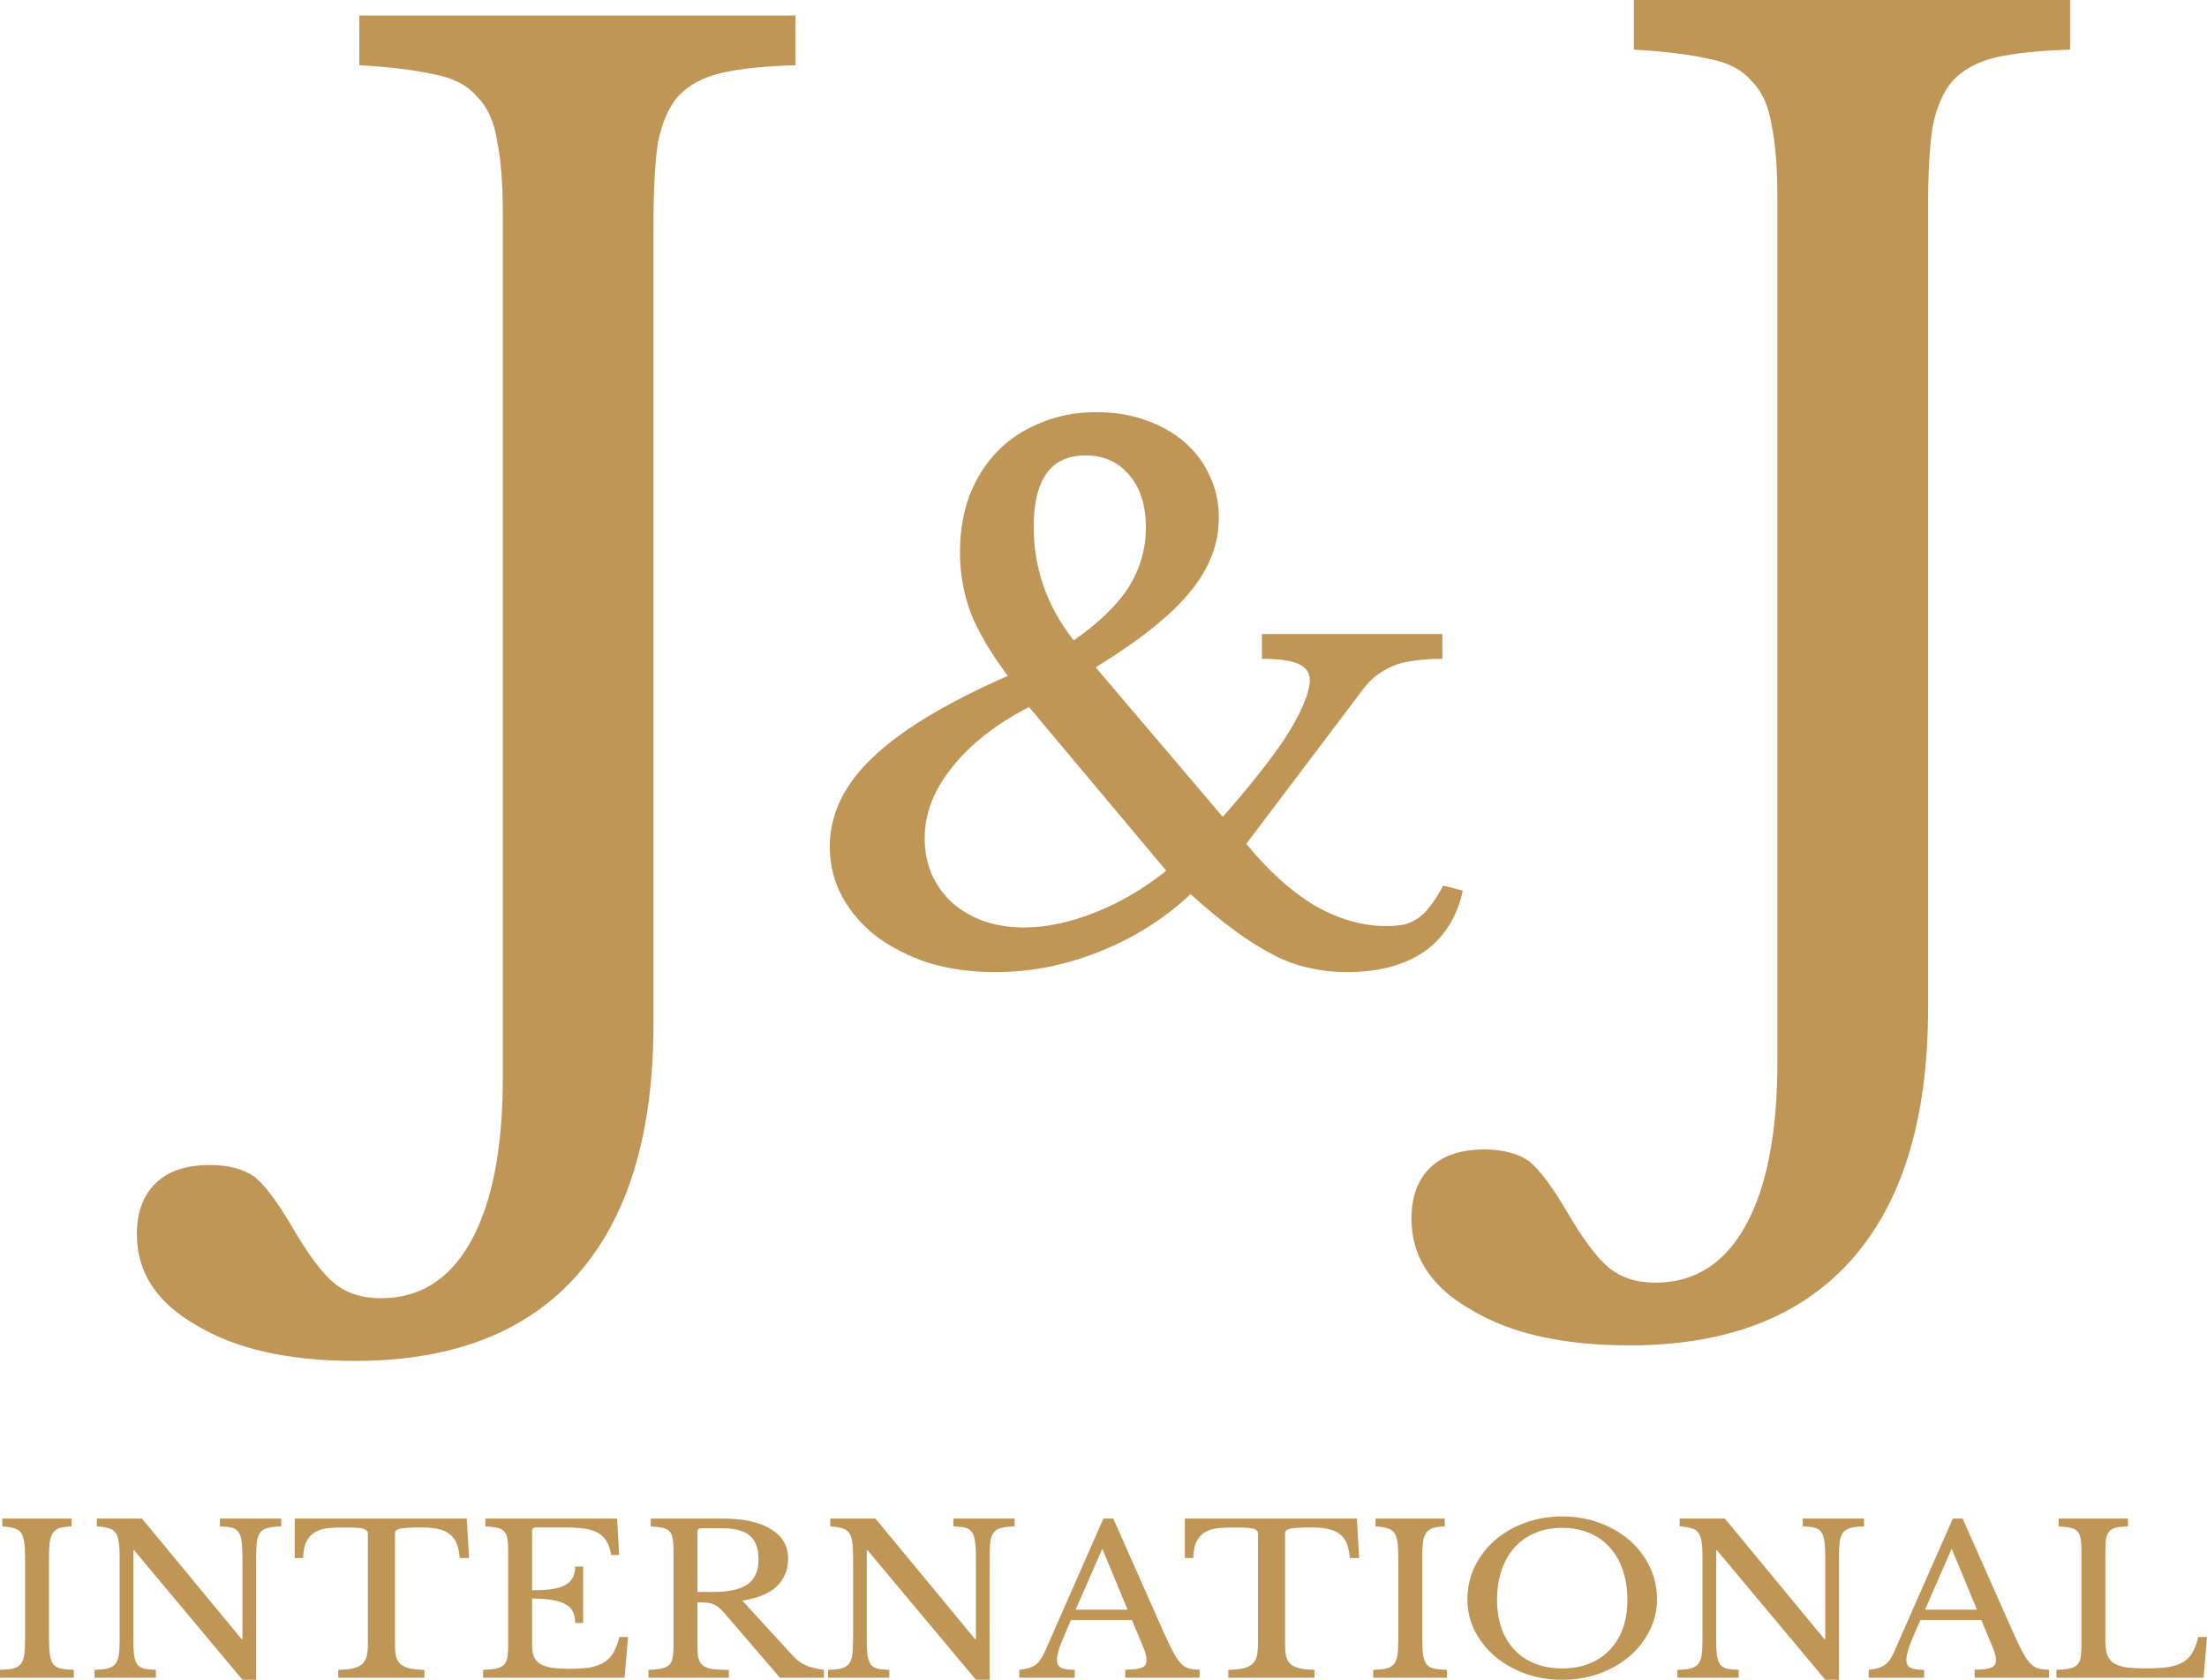
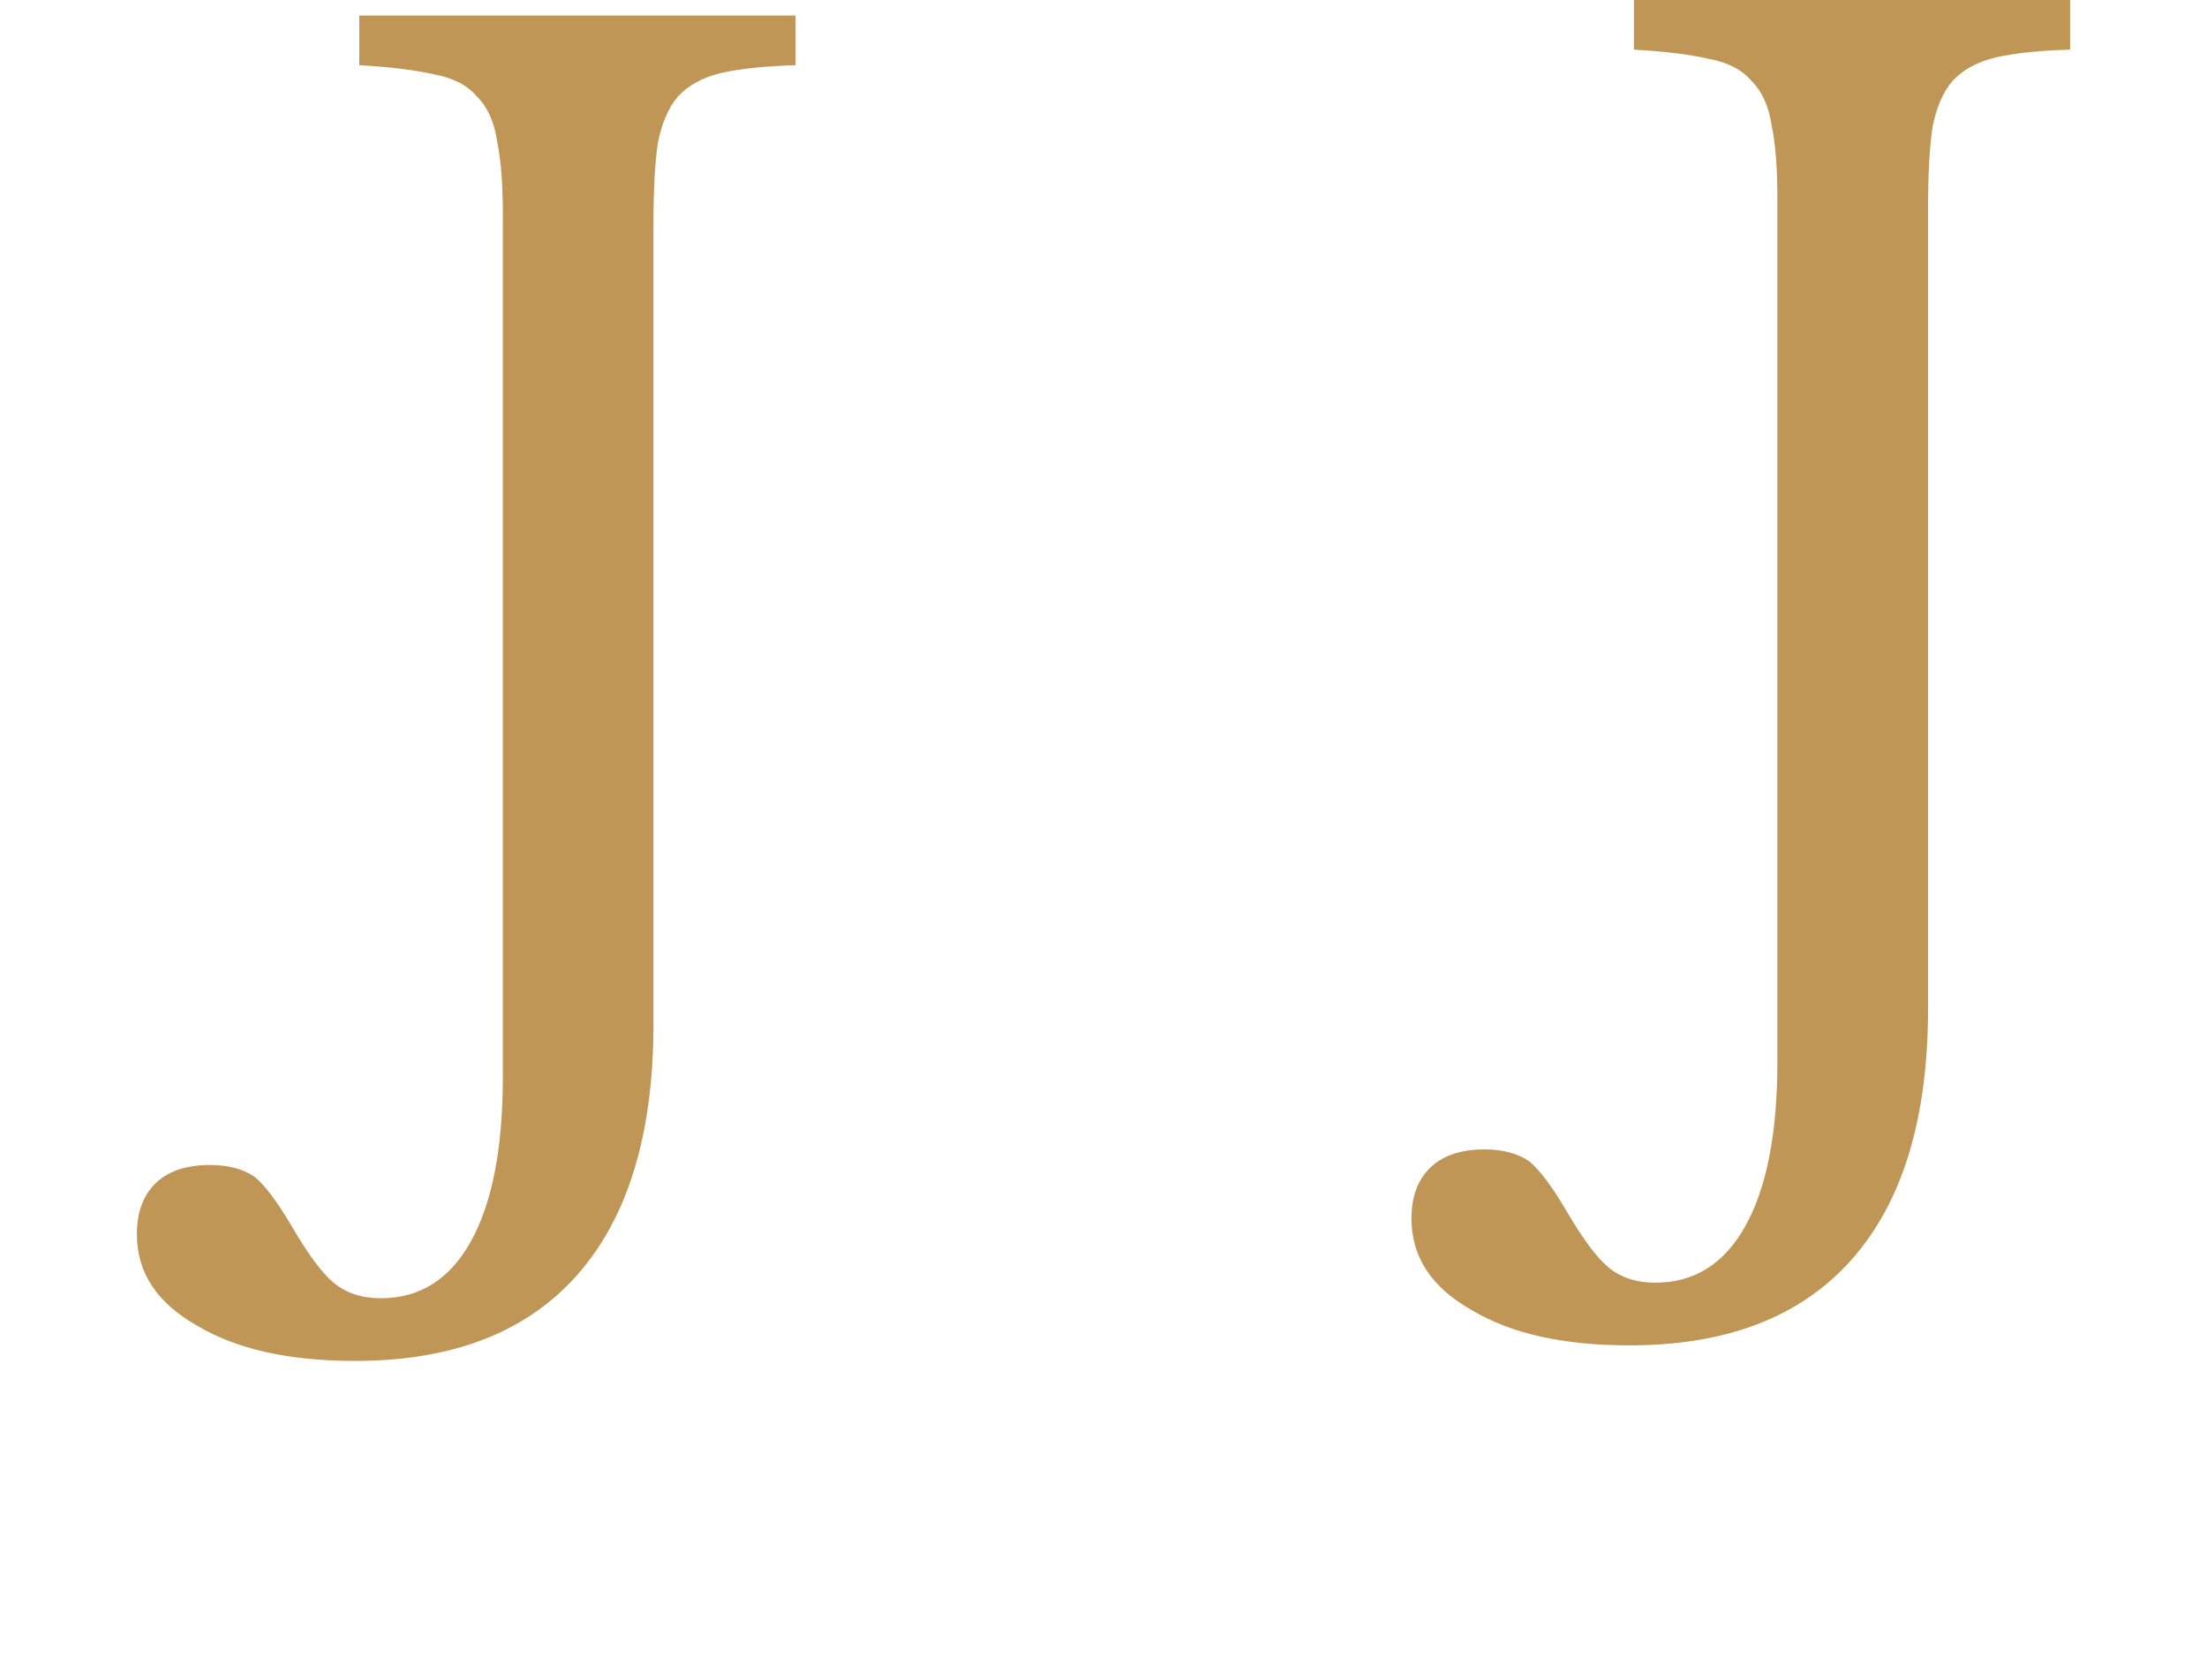
<svg xmlns="http://www.w3.org/2000/svg" width="119" height="90.571" viewBox="0 0 119 90.571" fill="none">
  <desc>
			Created with Pixso.
	</desc>
  <defs />
-   <path id="International" d="M84.233 81.765C84.954 81.765 85.626 81.88 86.248 82.111C86.871 82.341 87.411 82.657 87.87 83.058C88.329 83.46 88.689 83.931 88.951 84.474C89.213 85.016 89.344 85.603 89.344 86.235C89.344 86.837 89.209 87.401 88.939 87.929C88.677 88.457 88.316 88.917 87.858 89.311C87.399 89.698 86.858 90.006 86.236 90.236C85.613 90.459 84.946 90.571 84.233 90.571C83.52 90.571 82.853 90.459 82.23 90.236C81.608 90.006 81.067 89.698 80.609 89.311Q80.174 88.938 79.852 88.484L79.852 88.484Q79.664 88.22 79.515 87.929C79.253 87.401 79.122 86.837 79.122 86.235C79.122 85.603 79.253 85.016 79.515 84.474C79.777 83.931 80.138 83.46 80.596 83.058Q81.284 82.456 82.218 82.111C82.841 81.88 83.512 81.765 84.233 81.765ZM2.642 88.353C2.642 88.724 2.658 89.018 2.691 89.233C2.724 89.449 2.785 89.616 2.875 89.735C2.973 89.854 3.109 89.932 3.281 89.969C3.461 90.006 3.694 90.028 3.981 90.036L3.981 90.459L0 90.459L0 90.036C0.287 90.028 0.516 90.006 0.688 89.969C0.868 89.924 1.007 89.846 1.106 89.735C1.204 89.623 1.27 89.467 1.302 89.267Q1.352 88.955 1.352 88.431L1.352 83.905Q1.352 83.437 1.302 83.136Q1.266 82.824 1.13 82.646Q1.109 82.615 1.084 82.587Q0.965 82.456 0.762 82.401C0.598 82.349 0.385 82.315 0.123 82.3L0.123 81.877L3.858 81.877L3.858 82.3Q3.465 82.311 3.219 82.389Q3.068 82.44 2.959 82.537Q2.898 82.59 2.85 82.657C2.769 82.776 2.711 82.943 2.678 83.159Q2.642 83.482 2.642 83.983L2.642 88.353ZM13.073 90.571L7.237 83.593L7.188 83.593L7.188 88.353C7.188 88.724 7.2 89.018 7.225 89.233C7.258 89.449 7.315 89.616 7.397 89.735C7.487 89.854 7.61 89.932 7.766 89.969C7.929 90.006 8.142 90.028 8.404 90.036L8.404 90.459L5.099 90.459L5.099 90.036C5.386 90.028 5.615 90.006 5.787 89.969C5.968 89.924 6.107 89.846 6.205 89.735C6.303 89.623 6.369 89.467 6.402 89.267Q6.451 88.955 6.451 88.431L6.451 83.905Q6.451 83.437 6.402 83.136C6.377 82.928 6.32 82.765 6.23 82.646C6.148 82.527 6.025 82.445 5.861 82.401C5.697 82.349 5.484 82.315 5.222 82.3L5.222 81.877L7.655 81.877L13.024 88.375L13.073 88.375L13.073 83.983C13.073 83.619 13.057 83.329 13.024 83.114C13 82.891 12.942 82.72 12.852 82.601C12.77 82.482 12.648 82.404 12.483 82.367C12.328 82.33 12.119 82.308 11.857 82.3L11.857 81.877L15.162 81.877L15.162 82.3Q14.732 82.311 14.462 82.378C14.29 82.415 14.155 82.49 14.056 82.601C13.958 82.713 13.893 82.872 13.86 83.081C13.827 83.289 13.81 83.564 13.81 83.905L13.81 90.571L13.073 90.571ZM25.29 84.006L24.787 84.006C24.762 83.686 24.705 83.419 24.615 83.203C24.524 82.988 24.393 82.82 24.221 82.701C24.058 82.575 23.849 82.486 23.595 82.434C23.341 82.382 23.038 82.356 22.686 82.356C22.383 82.356 22.137 82.363 21.948 82.378C21.768 82.386 21.629 82.404 21.531 82.434C21.432 82.464 21.367 82.501 21.334 82.546Q21.297 82.601 21.297 82.701L21.297 88.665C21.297 88.903 21.314 89.107 21.346 89.278C21.387 89.449 21.461 89.59 21.567 89.701C21.682 89.805 21.842 89.887 22.047 89.947C22.26 89.999 22.538 90.028 22.882 90.036L22.882 90.459L18.238 90.459L18.238 90.036C18.582 90.028 18.86 89.999 19.073 89.947C19.286 89.887 19.446 89.805 19.553 89.701C19.667 89.59 19.741 89.449 19.774 89.278C19.815 89.107 19.835 88.903 19.835 88.665L19.835 82.701C19.835 82.635 19.819 82.583 19.786 82.546C19.762 82.501 19.704 82.464 19.614 82.434C19.532 82.404 19.413 82.386 19.258 82.378C19.102 82.363 18.893 82.356 18.631 82.356C18.312 82.356 18.013 82.367 17.734 82.389C17.464 82.412 17.226 82.479 17.021 82.59Q16.99 82.607 16.959 82.626L16.959 82.626Q16.707 82.782 16.542 83.081C16.419 83.303 16.354 83.612 16.346 84.006L15.891 84.006L15.891 81.877L25.168 81.877L25.29 84.006ZM28.69 85.745C29.133 85.745 29.501 85.722 29.796 85.678C30.099 85.626 30.337 85.547 30.509 85.444C30.689 85.34 30.816 85.206 30.89 85.042C30.972 84.879 31.013 84.686 31.013 84.463L31.443 84.463L31.443 87.505L31.013 87.505C31.013 87.283 30.976 87.09 30.902 86.926C30.837 86.763 30.714 86.629 30.533 86.525C30.361 86.413 30.124 86.332 29.821 86.279C29.526 86.22 29.149 86.19 28.69 86.19L28.69 88.709Q28.69 89.077 28.789 89.322C28.854 89.478 28.965 89.609 29.12 89.713C29.284 89.809 29.497 89.88 29.759 89.924C30.021 89.961 30.345 89.98 30.73 89.98C31.164 89.98 31.533 89.954 31.836 89.902C32.139 89.843 32.393 89.746 32.597 89.612C32.802 89.478 32.966 89.304 33.089 89.088C33.212 88.865 33.314 88.591 33.396 88.263L33.863 88.263L33.679 90.459L26.049 90.459L26.049 90.036C26.336 90.028 26.565 90.006 26.737 89.969C26.917 89.932 27.056 89.868 27.155 89.779C27.253 89.69 27.319 89.564 27.351 89.4C27.384 89.237 27.4 89.025 27.4 88.765L27.4 83.571C27.4 83.311 27.384 83.103 27.351 82.947C27.327 82.783 27.269 82.657 27.179 82.568C27.097 82.471 26.974 82.408 26.811 82.378C26.647 82.341 26.434 82.315 26.172 82.3L26.172 81.877L33.273 81.877L33.384 83.838L32.954 83.838Q32.88 83.393 32.708 83.114C32.602 82.921 32.45 82.768 32.254 82.657C32.065 82.546 31.823 82.468 31.529 82.423C31.234 82.378 30.877 82.356 30.46 82.356L28.899 82.356C28.76 82.356 28.69 82.419 28.69 82.546L28.69 85.745ZM42.495 84.028C42.495 84.622 42.299 85.117 41.906 85.51C41.513 85.904 40.886 86.168 40.026 86.302L42.741 89.267C42.962 89.512 43.204 89.69 43.466 89.802C43.736 89.906 44.056 89.984 44.424 90.036L44.424 90.459L42.053 90.459L39.043 86.959C38.936 86.833 38.834 86.733 38.736 86.658C38.646 86.584 38.547 86.528 38.441 86.491C38.343 86.447 38.224 86.421 38.085 86.413Q37.888 86.391 37.605 86.391L37.605 88.709C37.605 88.984 37.622 89.211 37.654 89.389C37.695 89.56 37.773 89.694 37.888 89.79C38.011 89.887 38.183 89.954 38.404 89.991C38.633 90.021 38.932 90.036 39.301 90.036L39.301 90.459L34.964 90.459L34.964 90.036C35.251 90.028 35.48 90.006 35.652 89.969C35.832 89.932 35.971 89.868 36.07 89.779C36.168 89.69 36.233 89.564 36.266 89.4C36.299 89.237 36.315 89.025 36.315 88.765L36.315 83.571C36.315 83.311 36.299 83.103 36.266 82.947C36.242 82.783 36.184 82.657 36.094 82.568C36.012 82.471 35.889 82.408 35.726 82.378C35.562 82.341 35.349 82.315 35.087 82.3L35.087 81.877L38.945 81.877C40.075 81.877 40.947 82.066 41.562 82.445C42.184 82.824 42.495 83.352 42.495 84.028ZM52.621 90.571L46.784 83.593L46.735 83.593L46.735 88.353C46.735 88.724 46.748 89.018 46.772 89.233C46.805 89.449 46.862 89.616 46.944 89.735C47.034 89.854 47.157 89.932 47.313 89.969C47.477 90.006 47.69 90.028 47.952 90.036L47.952 90.459L44.647 90.459L44.647 90.036C44.933 90.028 45.163 90.006 45.335 89.969C45.515 89.924 45.654 89.846 45.752 89.735C45.851 89.623 45.916 89.467 45.949 89.267C45.982 89.059 45.998 88.78 45.998 88.431L45.998 83.905C45.998 83.593 45.982 83.337 45.949 83.136C45.924 82.928 45.867 82.765 45.777 82.646C45.695 82.527 45.572 82.445 45.408 82.401C45.245 82.349 45.032 82.315 44.77 82.3L44.77 81.877L47.202 81.877L52.571 88.375L52.621 88.375L52.621 83.983C52.621 83.619 52.604 83.329 52.571 83.114C52.547 82.891 52.489 82.72 52.399 82.601C52.318 82.482 52.195 82.404 52.031 82.367C51.875 82.33 51.666 82.308 51.404 82.3L51.404 81.877L54.709 81.877L54.709 82.3C54.423 82.308 54.189 82.334 54.009 82.378C53.837 82.415 53.702 82.49 53.603 82.601C53.505 82.713 53.44 82.872 53.407 83.081C53.374 83.289 53.358 83.564 53.358 83.905L53.358 90.571L52.621 90.571ZM61.032 87.35L57.752 87.35C57.612 87.654 57.494 87.925 57.395 88.163C57.297 88.394 57.215 88.594 57.15 88.765C57.092 88.936 57.051 89.081 57.027 89.2C57.002 89.319 56.99 89.415 56.99 89.49C56.99 89.698 57.064 89.843 57.211 89.924C57.358 89.999 57.604 90.036 57.948 90.036L57.948 90.459L54.963 90.459L54.963 90.036C55.151 90.013 55.311 89.984 55.442 89.947C55.581 89.909 55.7 89.857 55.798 89.79C55.905 89.724 55.995 89.638 56.069 89.534C56.15 89.423 56.228 89.289 56.302 89.133L59.496 81.877L60.025 81.877L62.814 88.163C63.002 88.579 63.166 88.914 63.305 89.166C63.444 89.412 63.58 89.597 63.711 89.724C63.842 89.85 63.981 89.932 64.128 89.969C64.284 90.006 64.468 90.025 64.681 90.025L64.681 90.459L60.676 90.459L60.676 90.025C61.11 90.025 61.409 89.987 61.573 89.913C61.737 89.839 61.819 89.716 61.819 89.545C61.819 89.471 61.815 89.404 61.806 89.345C61.798 89.278 61.782 89.207 61.757 89.133C61.741 89.059 61.712 88.977 61.671 88.888C61.638 88.791 61.593 88.68 61.536 88.553L61.032 87.35ZM73.284 84.006L72.781 84.006C72.756 83.686 72.699 83.419 72.609 83.203C72.519 82.988 72.388 82.82 72.216 82.701C72.052 82.575 71.843 82.486 71.589 82.434C71.335 82.382 71.032 82.356 70.68 82.356C70.377 82.356 70.131 82.363 69.943 82.378C69.763 82.386 69.623 82.404 69.525 82.434C69.427 82.464 69.361 82.501 69.328 82.546C69.304 82.583 69.291 82.635 69.291 82.701L69.291 88.665C69.291 88.903 69.308 89.107 69.341 89.278C69.382 89.449 69.455 89.59 69.562 89.701C69.676 89.805 69.836 89.887 70.041 89.947C70.254 89.999 70.532 90.028 70.876 90.036L70.876 90.459L66.232 90.459L66.232 90.036C66.576 90.028 66.855 89.999 67.068 89.947C67.281 89.887 67.44 89.805 67.547 89.701C67.662 89.59 67.735 89.449 67.768 89.278C67.809 89.107 67.829 88.903 67.829 88.665L67.829 82.701C67.829 82.635 67.813 82.583 67.78 82.546C67.756 82.501 67.698 82.464 67.608 82.434Q67.485 82.389 67.252 82.378C67.096 82.363 66.887 82.356 66.625 82.356C66.306 82.356 66.007 82.367 65.728 82.389C65.458 82.412 65.221 82.479 65.016 82.59C64.819 82.694 64.659 82.858 64.537 83.081Q64.352 83.415 64.34 84.006L63.885 84.006L63.885 81.877L73.162 81.877L73.284 84.006ZM76.685 88.353C76.685 88.724 76.701 89.018 76.734 89.233C76.767 89.449 76.828 89.616 76.918 89.735C77.016 89.854 77.152 89.932 77.324 89.969C77.504 90.006 77.737 90.028 78.024 90.036L78.024 90.459L74.043 90.459L74.043 90.036C74.33 90.028 74.559 90.006 74.731 89.969C74.911 89.924 75.05 89.846 75.149 89.735C75.247 89.623 75.313 89.467 75.346 89.267Q75.394 88.955 75.394 88.431L75.394 83.905Q75.394 83.437 75.346 83.136Q75.309 82.824 75.174 82.646C75.092 82.527 74.969 82.445 74.805 82.401C74.641 82.349 74.428 82.315 74.166 82.3L74.166 81.877L77.901 81.877L77.901 82.3C77.639 82.308 77.426 82.337 77.262 82.389C77.106 82.441 76.984 82.531 76.894 82.657C76.812 82.776 76.754 82.943 76.722 83.159C76.697 83.374 76.685 83.649 76.685 83.983L76.685 88.353ZM98.419 90.571L92.583 83.593L92.534 83.593L92.534 88.353C92.534 88.724 92.546 89.018 92.571 89.233C92.603 89.449 92.661 89.616 92.743 89.735C92.833 89.854 92.956 89.932 93.111 89.969C93.275 90.006 93.488 90.028 93.75 90.036L93.75 90.459L90.445 90.459L90.445 90.036C90.732 90.028 90.961 90.006 91.133 89.969C91.313 89.924 91.453 89.846 91.551 89.735C91.649 89.623 91.715 89.467 91.748 89.267Q91.797 88.955 91.797 88.431L91.797 83.905Q91.797 83.437 91.748 83.136C91.723 82.928 91.665 82.765 91.575 82.646Q91.554 82.615 91.529 82.587Q91.41 82.456 91.207 82.401C91.043 82.349 90.83 82.315 90.568 82.3L90.568 81.877L93.001 81.877L98.37 88.375L98.419 88.375L98.419 83.983C98.419 83.619 98.403 83.329 98.37 83.114C98.345 82.891 98.288 82.72 98.198 82.601C98.116 82.482 97.993 82.404 97.829 82.367C97.674 82.33 97.465 82.308 97.203 82.3L97.203 81.877L100.508 81.877L100.508 82.3C100.221 82.308 99.987 82.334 99.807 82.378C99.635 82.415 99.5 82.49 99.402 82.601C99.304 82.713 99.238 82.872 99.205 83.081Q99.156 83.393 99.156 83.905L99.156 90.571L98.419 90.571ZM106.831 87.35L103.55 87.35C103.411 87.654 103.292 87.925 103.194 88.163C103.096 88.394 103.014 88.594 102.948 88.765C102.891 88.936 102.85 89.081 102.825 89.2C102.801 89.319 102.788 89.415 102.788 89.49C102.788 89.698 102.862 89.843 103.01 89.924C103.157 89.999 103.403 90.036 103.747 90.036L103.747 90.459L100.761 90.459L100.761 90.036C100.949 90.013 101.109 89.984 101.24 89.947C101.38 89.909 101.498 89.857 101.597 89.79C101.703 89.724 101.793 89.638 101.867 89.534C101.949 89.423 102.027 89.289 102.1 89.133L105.295 81.877L105.823 81.877L108.612 88.163C108.801 88.579 108.964 88.914 109.104 89.166C109.243 89.412 109.378 89.597 109.509 89.724C109.64 89.85 109.78 89.932 109.927 89.969C110.083 90.006 110.267 90.025 110.48 90.025L110.48 90.459L106.474 90.459L106.474 90.025C106.908 90.025 107.208 89.987 107.371 89.913C107.535 89.839 107.617 89.716 107.617 89.545Q107.617 89.434 107.605 89.345C107.596 89.278 107.58 89.207 107.556 89.133C107.539 89.059 107.51 88.977 107.469 88.888C107.437 88.791 107.392 88.68 107.334 88.553L106.831 87.35ZM118.816 90.459L110.879 90.459L110.879 90.036C111.165 90.028 111.395 90.006 111.567 89.969C111.747 89.932 111.886 89.868 111.984 89.779C112.083 89.69 112.148 89.564 112.181 89.4C112.214 89.237 112.23 89.025 112.23 88.765L112.23 83.571C112.23 83.311 112.214 83.103 112.181 82.947C112.156 82.783 112.099 82.657 112.009 82.568C111.927 82.471 111.804 82.408 111.64 82.378C111.477 82.341 111.264 82.315 111.001 82.3L111.001 81.877L114.737 81.877L114.737 82.3C114.474 82.308 114.261 82.33 114.098 82.367C113.942 82.404 113.819 82.471 113.729 82.568C113.647 82.664 113.59 82.798 113.557 82.969C113.532 83.14 113.52 83.367 113.52 83.649L113.52 88.453C113.52 88.765 113.553 89.022 113.618 89.222C113.692 89.415 113.811 89.568 113.975 89.679C114.147 89.783 114.372 89.857 114.651 89.902C114.929 89.939 115.281 89.958 115.707 89.958C116.174 89.958 116.567 89.935 116.887 89.891C117.206 89.839 117.472 89.753 117.685 89.635C117.906 89.508 118.079 89.337 118.201 89.122C118.333 88.899 118.443 88.613 118.533 88.263L119 88.263L118.816 90.459ZM84.233 89.958C84.774 89.958 85.257 89.872 85.683 89.701C86.117 89.53 86.486 89.285 86.789 88.966C87.1 88.646 87.337 88.26 87.501 87.806C87.665 87.346 87.747 86.833 87.747 86.268C87.747 85.674 87.665 85.139 87.501 84.663C87.337 84.18 87.104 83.772 86.801 83.437C86.498 83.095 86.129 82.835 85.695 82.657C85.261 82.471 84.774 82.378 84.233 82.378C83.692 82.378 83.205 82.471 82.771 82.657C82.337 82.835 81.968 83.095 81.665 83.437Q81.211 83.939 80.965 84.663C80.801 85.139 80.719 85.674 80.719 86.268C80.719 86.833 80.801 87.346 80.965 87.806C81.129 88.26 81.362 88.646 81.665 88.966C81.968 89.285 82.337 89.53 82.771 89.701C83.205 89.872 83.692 89.958 84.233 89.958ZM37.605 85.834L38.478 85.834C39.297 85.834 39.903 85.7 40.296 85.432C40.697 85.157 40.898 84.708 40.898 84.084C40.898 83.482 40.738 83.051 40.419 82.791C40.108 82.531 39.616 82.401 38.945 82.401L37.814 82.401C37.675 82.401 37.605 82.464 37.605 82.59L37.605 85.834ZM57.997 86.792L60.799 86.792L59.435 83.504L57.997 86.792ZM103.796 86.792L106.597 86.792L105.233 83.504L103.796 86.792Z" fill="#C09656" fill-opacity="1" fill-rule="evenodd" />
  <path id="J" d="M27.111 11.544C27.111 9.9 27.008 8.586 26.801 7.6C26.646 6.567 26.285 5.769 25.718 5.205C25.202 4.595 24.428 4.196 23.397 4.008C22.365 3.773 21.024 3.609 19.373 3.515L19.373 0.839L42.895 0.839L42.895 3.515C41.245 3.562 39.904 3.703 38.872 3.938C37.892 4.172 37.118 4.595 36.55 5.205C36.035 5.816 35.674 6.661 35.467 7.74C35.312 8.82 35.235 10.252 35.235 12.037L35.235 55.209C35.235 61.125 33.868 65.632 31.134 68.731C28.4 71.83 24.403 73.379 19.141 73.379C15.582 73.379 12.745 72.745 10.63 71.478C8.463 70.257 7.38 68.614 7.38 66.548C7.38 65.327 7.741 64.388 8.463 63.731C9.134 63.12 10.088 62.815 11.326 62.815C12.306 62.815 13.106 63.026 13.725 63.449C14.292 63.918 14.963 64.81 15.736 66.125C16.613 67.628 17.361 68.637 17.98 69.153C18.651 69.717 19.502 69.999 20.534 69.999C22.649 69.999 24.274 68.966 25.408 66.9C26.543 64.834 27.111 61.899 27.111 58.096L27.111 11.544Z" fill="#C09656" fill-opacity="1" fill-rule="nonzero" />
  <path id="J" d="M95.835 10.705C95.835 9.062 95.732 7.747 95.526 6.761C95.371 5.728 95.01 4.93 94.443 4.367C93.927 3.756 93.153 3.357 92.121 3.169C91.09 2.934 89.749 2.77 88.098 2.676L88.098 0L111.62 0L111.62 2.676C109.969 2.723 108.628 2.864 107.597 3.099C106.616 3.334 105.843 3.756 105.275 4.367C104.76 4.977 104.398 5.822 104.192 6.902C104.037 7.982 103.96 9.414 103.96 11.198L103.96 54.37C103.96 60.286 102.593 64.793 99.859 67.892C97.125 70.991 93.127 72.54 87.866 72.54C84.306 72.54 81.469 71.907 79.354 70.639C77.188 69.418 76.105 67.775 76.105 65.709C76.105 64.488 76.466 63.549 77.188 62.892C77.859 62.282 78.813 61.976 80.051 61.976C81.031 61.976 81.83 62.188 82.45 62.61C83.017 63.08 83.688 63.972 84.461 65.287C85.338 66.789 86.086 67.798 86.705 68.315C87.376 68.878 88.227 69.16 89.258 69.16C91.374 69.16 92.998 68.127 94.133 66.061C95.268 63.995 95.835 61.061 95.835 57.258L95.835 10.705Z" fill="#C09656" fill-opacity="1" fill-rule="nonzero" />
-   <path id="&amp;" d="M57.894 34.529C59.247 33.586 60.234 32.631 60.855 31.663C61.475 30.669 61.785 29.599 61.785 28.453C61.785 27.255 61.489 26.312 60.897 25.625C60.305 24.911 59.515 24.555 58.528 24.555C56.667 24.555 55.737 25.841 55.737 28.414C55.737 29.535 55.92 30.618 56.287 31.663C56.653 32.682 57.189 33.637 57.894 34.529ZM55.483 38.121C53.707 39.038 52.325 40.121 51.338 41.369C50.351 42.592 49.858 43.866 49.858 45.191C49.858 46.592 50.351 47.751 51.338 48.669C52.353 49.56 53.65 50.006 55.229 50.006C56.414 50.006 57.682 49.739 59.036 49.204C60.389 48.669 61.672 47.917 62.885 46.949L55.483 38.121ZM65.93 44.044C66.607 43.28 67.227 42.541 67.791 41.828C68.383 41.089 68.891 40.401 69.314 39.764C69.736 39.102 70.061 38.503 70.286 37.968C70.512 37.433 70.624 37 70.624 36.669C70.624 36.261 70.413 35.968 69.99 35.79C69.595 35.612 68.947 35.522 68.045 35.522L68.045 34.185L77.772 34.185L77.772 35.522C77.152 35.522 76.616 35.561 76.165 35.637C75.742 35.688 75.362 35.79 75.023 35.943C74.685 36.096 74.361 36.299 74.05 36.554C73.768 36.809 73.487 37.14 73.205 37.548L67.199 45.497C68.383 46.949 69.609 48.057 70.878 48.821C72.175 49.56 73.458 49.93 74.727 49.93C75.094 49.93 75.418 49.904 75.7 49.853C75.982 49.777 76.236 49.662 76.461 49.509C76.715 49.331 76.941 49.102 77.138 48.821C77.364 48.541 77.589 48.184 77.815 47.751L78.872 48.019C78.562 49.446 77.871 50.541 76.8 51.305C75.728 52.044 74.332 52.414 72.612 52.414C71.907 52.414 71.231 52.337 70.582 52.184C69.962 52.057 69.328 51.828 68.679 51.496C68.031 51.165 67.34 50.732 66.607 50.197C65.873 49.662 65.07 49 64.196 48.21C62.786 49.535 61.151 50.566 59.29 51.305C57.457 52.044 55.582 52.414 53.664 52.414C52.367 52.414 51.169 52.248 50.069 51.917C48.998 51.56 48.067 51.089 47.278 50.503C46.488 49.892 45.868 49.178 45.417 48.363C44.966 47.522 44.74 46.618 44.74 45.65C44.74 43.917 45.502 42.325 47.024 40.873C48.547 39.395 50.986 37.917 54.341 36.44C53.439 35.242 52.776 34.121 52.353 33.077C51.959 32.032 51.761 30.936 51.761 29.79C51.761 28.669 51.93 27.65 52.269 26.733C52.635 25.79 53.143 24.988 53.791 24.325C54.44 23.663 55.215 23.153 56.118 22.797C57.02 22.414 58.021 22.223 59.12 22.223C60.079 22.223 60.953 22.363 61.743 22.644C62.56 22.924 63.265 23.319 63.857 23.828C64.45 24.338 64.901 24.937 65.211 25.625C65.549 26.312 65.718 27.077 65.718 27.918C65.718 29.344 65.197 30.682 64.153 31.93C63.138 33.178 61.447 34.529 59.078 35.981L65.93 44.044Z" fill="#C09656" fill-opacity="1" fill-rule="nonzero" />
</svg>